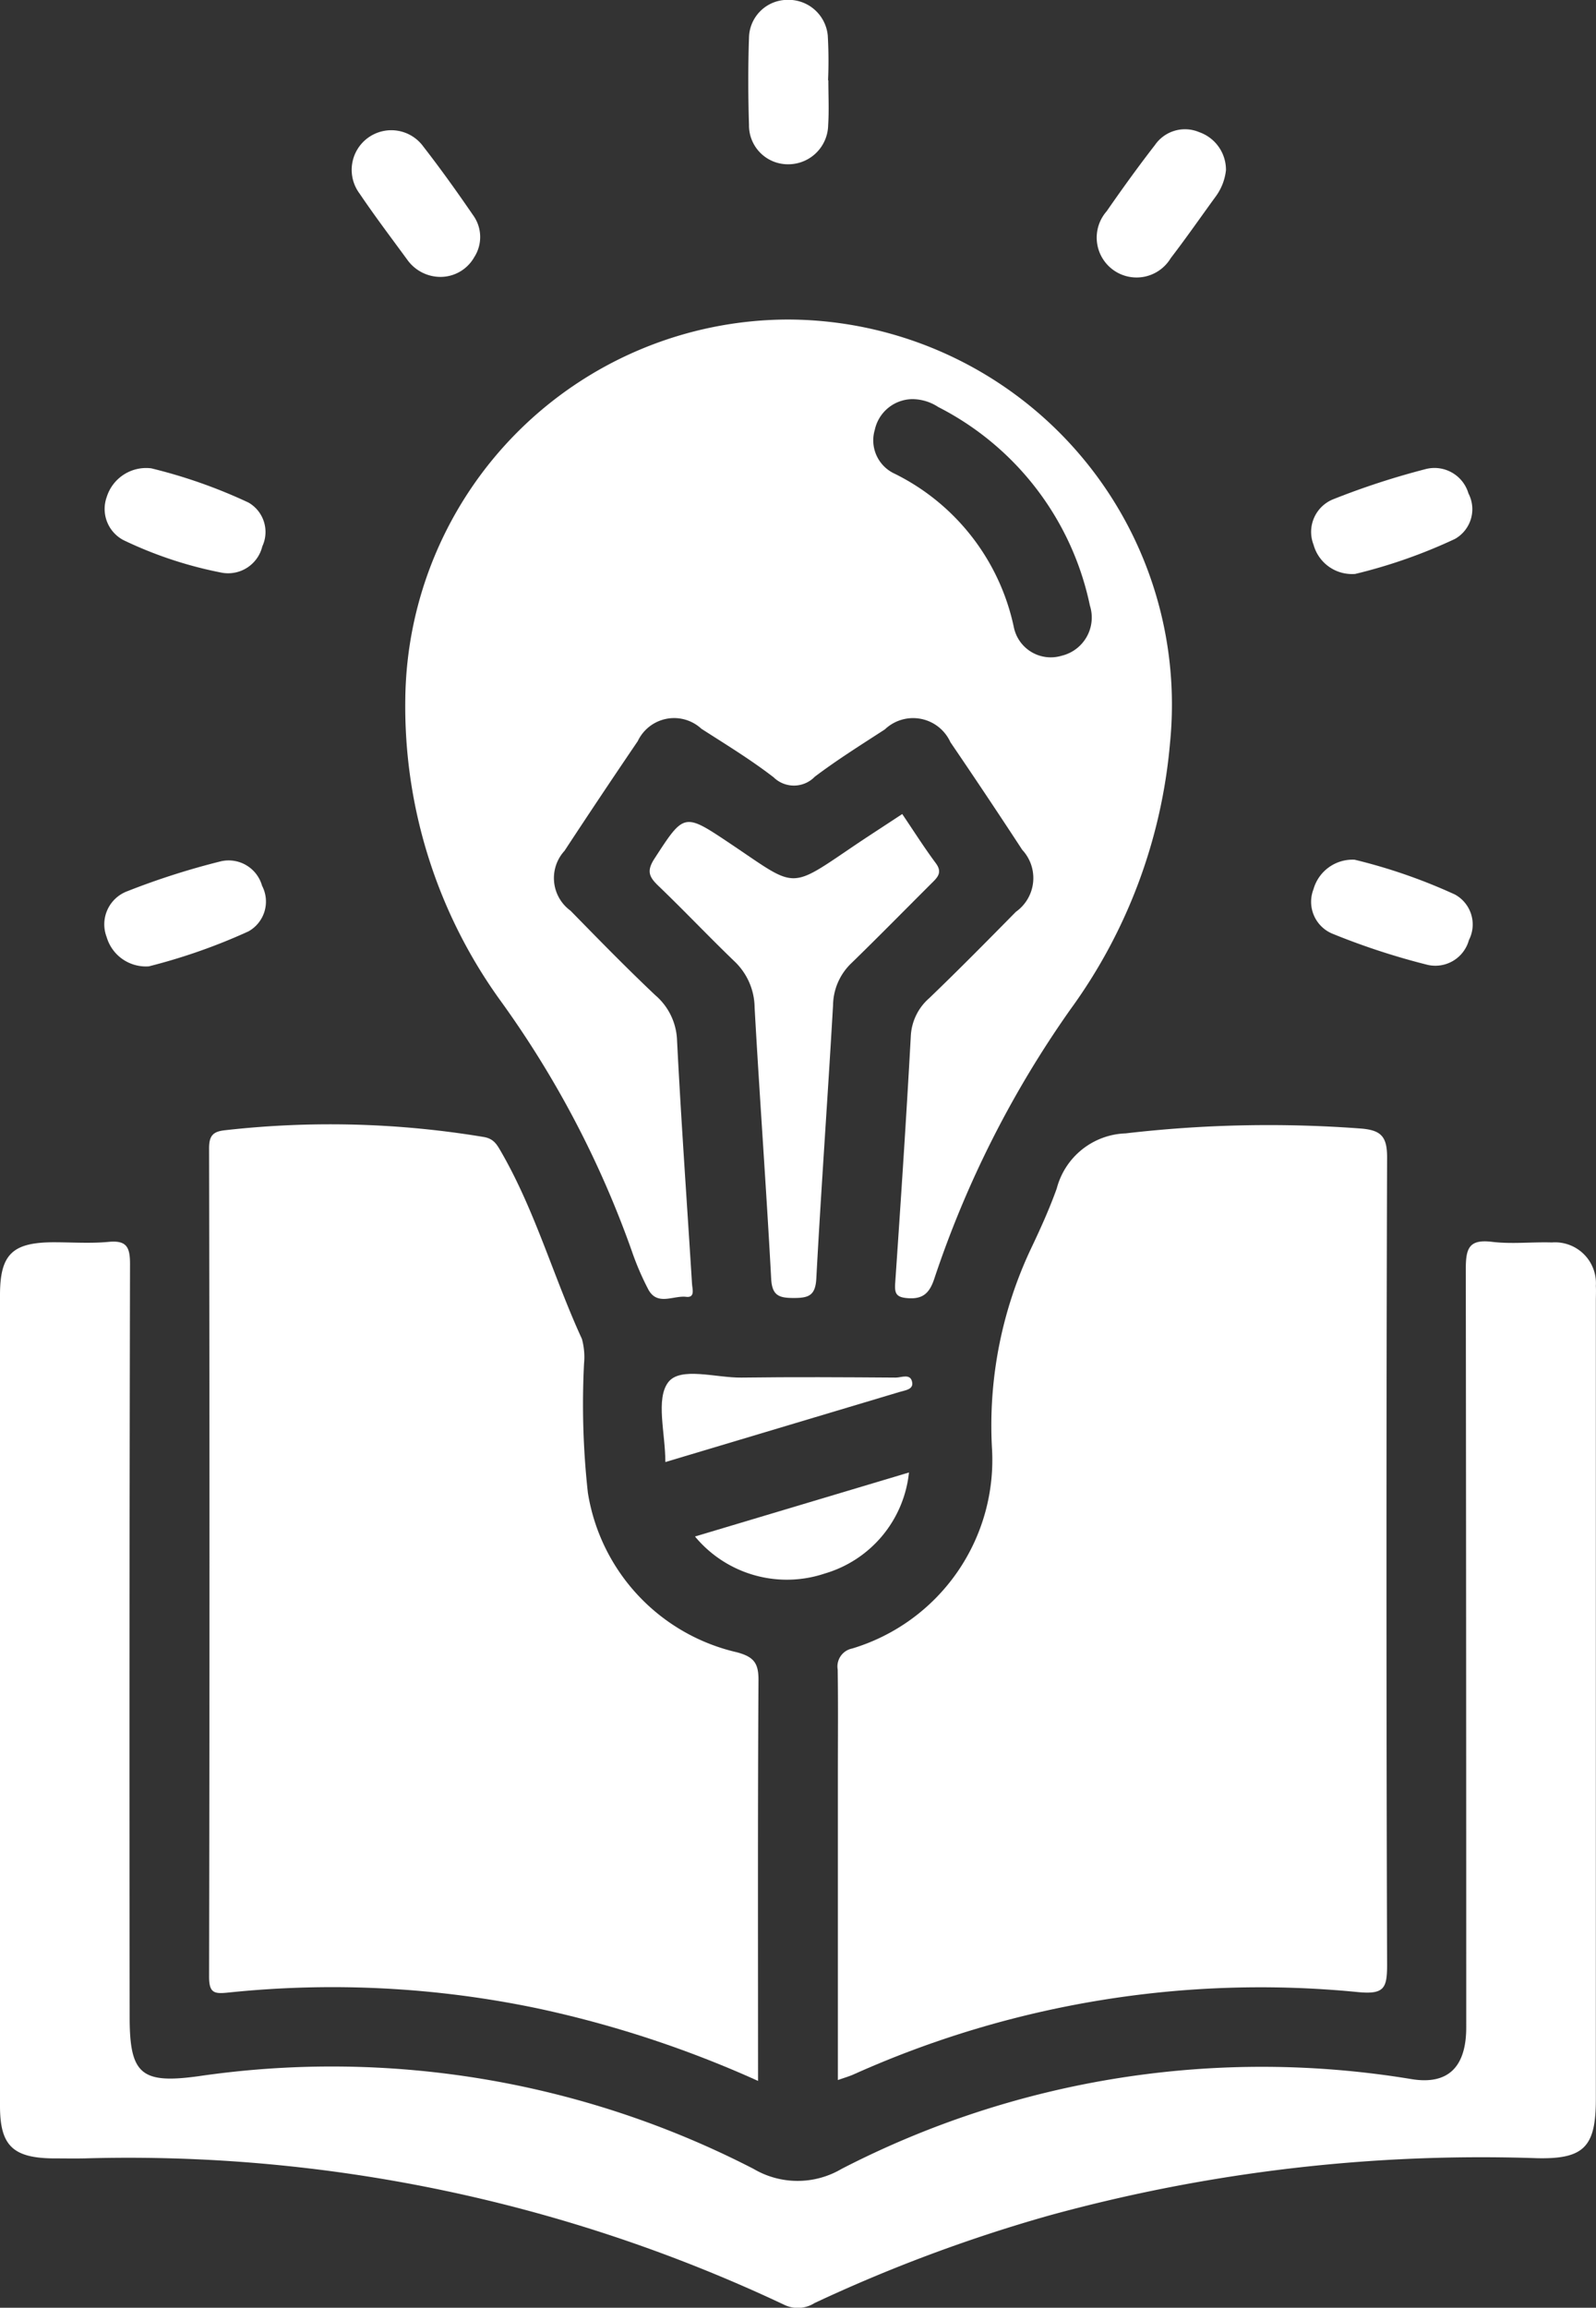
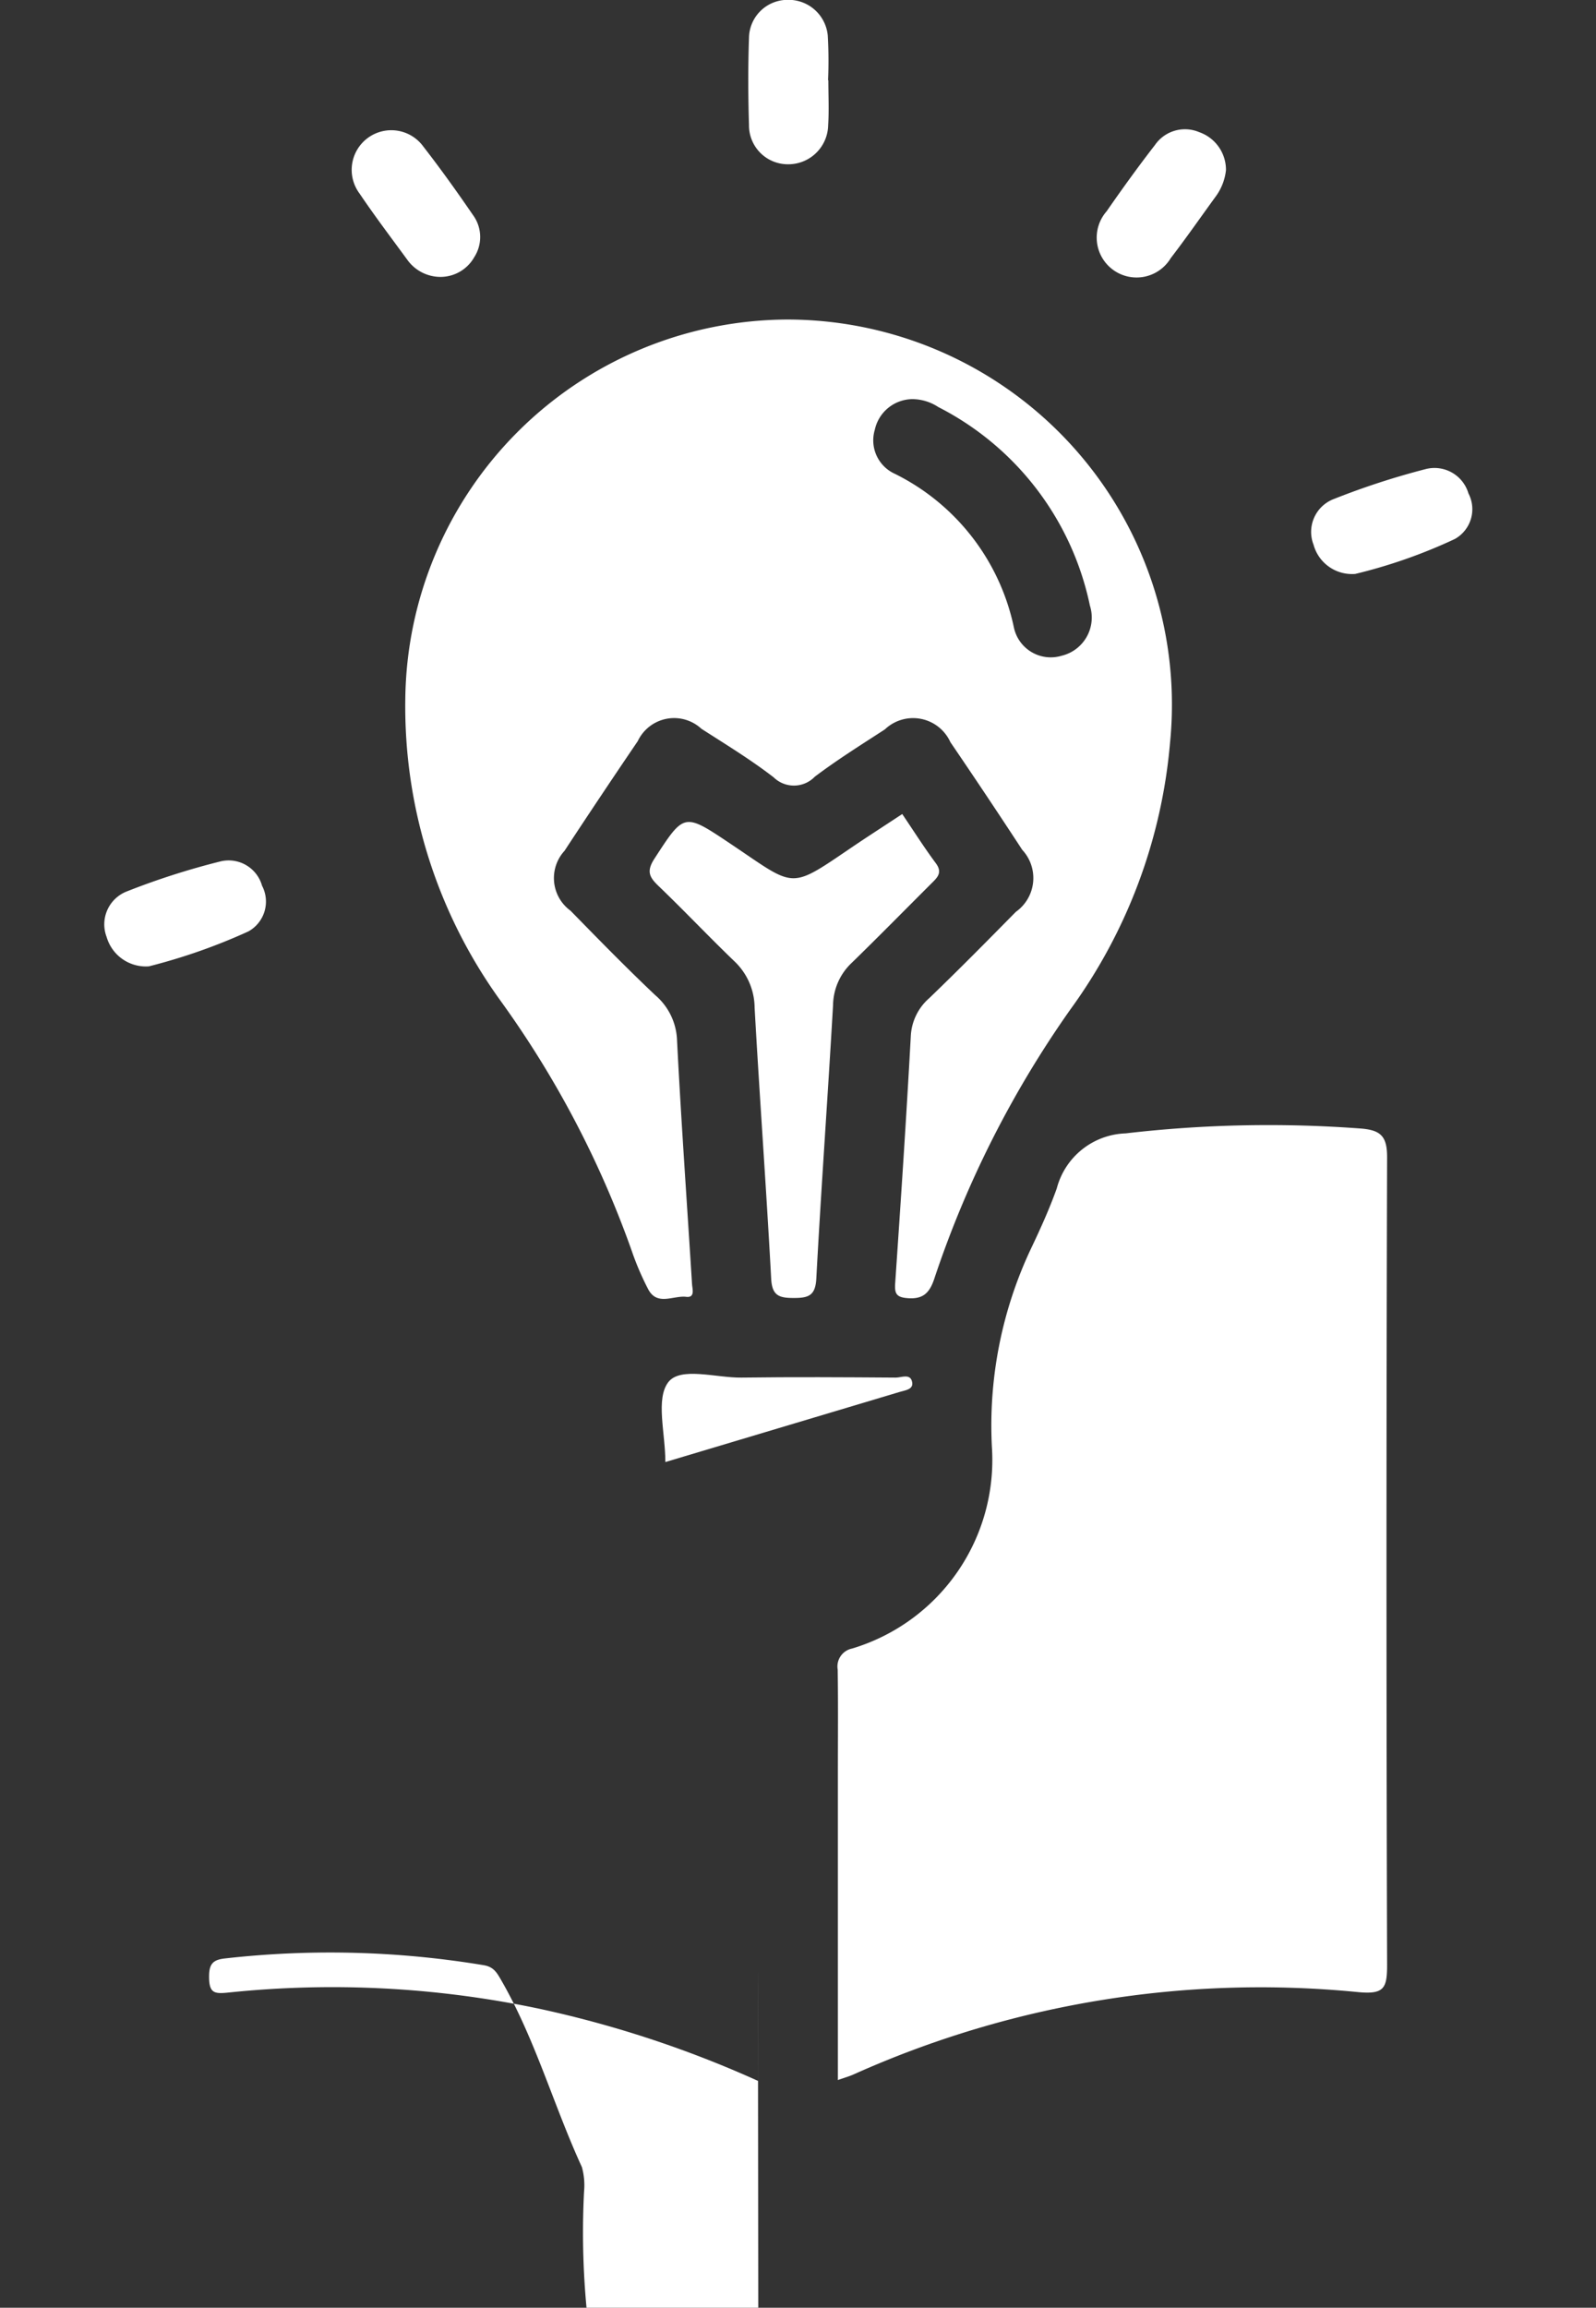
<svg xmlns="http://www.w3.org/2000/svg" width="44.045" height="63.665" viewBox="0 0 44.045 63.665">
  <rect x="0" y="0" width="44.045" height="63.665" fill="#333333" stroke="none" />
  <g id="组_1498" data-name="组 1498" transform="translate(-3678.646 -3177.804)">
    <path id="路径_596" data-name="路径 596" d="M3876.777,3470.117v-8.434c0-.963.009-1.926-.005-2.889a.506.506,0,0,1,.4-.582,5.432,5.432,0,0,0,3.856-5.554,11.428,11.428,0,0,1,1.089-5.5c.255-.536.5-1.079.7-1.636a2.035,2.035,0,0,1,1.9-1.521,34.118,34.118,0,0,1,6.517-.132c.536.048.7.225.7.789q-.034,11.142,0,22.285c0,.646-.086.815-.8.748a27.416,27.416,0,0,0-13.933,2.275C3877.079,3470.019,3876.951,3470.055,3876.777,3470.117Z" transform="translate(-175.008 -234.93)" fill="#fff" />
-     <path id="路径_597" data-name="路径 597" d="M3678.646,3483.917q0-5.574,0-11.147c0-1.126.34-1.456,1.485-1.458.5,0,1.012.037,1.513-.011s.591.15.59.614q-.023,10.391-.01,20.781c0,1.567.322,1.837,1.886,1.624a25.4,25.4,0,0,1,15.333,2.555,2.391,2.391,0,0,0,2.428,0,25.292,25.292,0,0,1,15.739-2.475c.992.158,1.5-.327,1.5-1.429q0-10.46-.012-20.919c0-.569.083-.831.725-.752.542.066,1.1,0,1.649.017a1.128,1.128,0,0,1,1.215,1.2c.008.137,0,.275,0,.413q0,11.01,0,22.02c0,1.309-.319,1.658-1.618,1.63a45.041,45.041,0,0,0-13.464,1.579,42.455,42.455,0,0,0-6.48,2.417.859.859,0,0,1-.828.052,42.4,42.4,0,0,0-19.312-4.043c-.3.006-.6,0-.895,0-1.094-.017-1.444-.363-1.444-1.443Q3678.643,3489.526,3678.646,3483.917Z" transform="translate(0 -259.237)" fill="#fff" />
-     <path id="路径_598" data-name="路径 598" d="M3743.254,3469.986a30.047,30.047,0,0,0-6.046-1.993,27.658,27.658,0,0,0-8.55-.447c-.4.042-.555.034-.554-.44q.022-11.424,0-22.848c0-.356.114-.466.45-.5a25.837,25.837,0,0,1,7.127.187c.281.046.367.211.484.412.942,1.634,1.446,3.456,2.228,5.159a1.88,1.88,0,0,1,.059.677,22.176,22.176,0,0,0,.106,3.569,5.388,5.388,0,0,0,4.117,4.4c.466.127.594.3.591.771C3743.244,3462.579,3743.254,3466.226,3743.254,3469.986Z" transform="translate(-43.688 -234.775)" fill="#fff" />
+     <path id="路径_598" data-name="路径 598" d="M3743.254,3469.986a30.047,30.047,0,0,0-6.046-1.993,27.658,27.658,0,0,0-8.55-.447c-.4.042-.555.034-.554-.44c0-.356.114-.466.45-.5a25.837,25.837,0,0,1,7.127.187c.281.046.367.211.484.412.942,1.634,1.446,3.456,2.228,5.159a1.88,1.88,0,0,1,.059.677,22.176,22.176,0,0,0,.106,3.569,5.388,5.388,0,0,0,4.117,4.4c.466.127.594.3.591.771C3743.244,3462.579,3743.254,3466.226,3743.254,3469.986Z" transform="translate(-43.688 -234.775)" fill="#fff" />
    <path id="路径_599" data-name="路径 599" d="M3839.292,3370.275c.31.457.6.917.928,1.358.2.271.024.409-.14.574-.73.728-1.453,1.464-2.192,2.183a1.632,1.632,0,0,0-.505,1.154c-.144,2.516-.327,5.03-.462,7.546-.025.475-.219.536-.623.536s-.6-.062-.623-.537c-.134-2.494-.318-4.985-.457-7.478a1.779,1.779,0,0,0-.557-1.273c-.71-.683-1.388-1.4-2.1-2.083-.248-.239-.331-.4-.113-.74.827-1.272.813-1.284,2.093-.427,1.876,1.255,1.589,1.3,3.515,0C3838.455,3370.822,3838.857,3370.562,3839.292,3370.275Z" transform="translate(-135.747 -170.014)" fill="#fff" />
    <path id="路径_600" data-name="路径 600" d="M3835.258,3505.051c0-.8-.271-1.736.078-2.2.331-.441,1.324-.12,2.024-.13,1.419-.019,2.839-.01,4.259,0,.155,0,.414-.128.452.14.027.191-.2.211-.348.256Z" transform="translate(-138.25 -286.913)" fill="#fff" />
-     <path id="路径_601" data-name="路径 601" d="M3848.944,3525.956a3.255,3.255,0,0,1-2.323,2.787,3.293,3.293,0,0,1-3.582-1.021Z" transform="translate(-145.213 -307.53)" fill="#fff" />
    <path id="路径_602" data-name="路径 602" d="M3857.842,3180.02c0,.411.021.823-.005,1.232a1.1,1.1,0,0,1-1.1,1.084,1.073,1.073,0,0,1-1.085-1.089c-.025-.8-.027-1.6,0-2.4a1.065,1.065,0,0,1,1.054-1.047,1.087,1.087,0,0,1,1.12.985,12.246,12.246,0,0,1,.008,1.231Z" transform="translate(-156.336)" fill="#fff" />
-     <path id="路径_603" data-name="路径 603" d="M3704.785,3288.538a14.21,14.21,0,0,1,2.685.945.937.937,0,0,1,.38,1.208.97.97,0,0,1-1.108.728,11.157,11.157,0,0,1-2.723-.9.971.971,0,0,1-.464-1.186A1.14,1.14,0,0,1,3704.785,3288.538Z" transform="translate(-21.965 -97.814)" fill="#fff" />
    <path id="路径_604" data-name="路径 604" d="M3990.1,3291.37a1.1,1.1,0,0,1-1.152-.806.97.97,0,0,1,.551-1.257,21.266,21.266,0,0,1,2.524-.824.977.977,0,0,1,1.2.666.941.941,0,0,1-.377,1.258A14.453,14.453,0,0,1,3990.1,3291.37Z" transform="translate(-274.052 -97.733)" fill="#fff" />
    <path id="路径_605" data-name="路径 605" d="M3704.654,3384.114a1.128,1.128,0,0,1-1.165-.809.974.974,0,0,1,.557-1.258,20.544,20.544,0,0,1,2.6-.832.958.958,0,0,1,1.132.675.941.941,0,0,1-.377,1.26A16.111,16.111,0,0,1,3704.654,3384.114Z" transform="translate(-21.9 -179.651)" fill="#fff" />
-     <path id="路径_606" data-name="路径 606" d="M3990.069,3381.075a15.182,15.182,0,0,1,2.768.96.941.941,0,0,1,.387,1.257.961.961,0,0,1-1.127.687,19.455,19.455,0,0,1-2.655-.869.952.952,0,0,1-.508-1.219A1.121,1.121,0,0,1,3990.069,3381.075Z" transform="translate(-274.04 -179.554)" fill="#fff" />
    <path id="路径_607" data-name="路径 607" d="M3941.681,3209.517a1.5,1.5,0,0,1-.269.706c-.418.573-.822,1.156-1.254,1.718a1.1,1.1,0,1,1-1.771-1.29c.43-.62.872-1.233,1.334-1.829a1.007,1.007,0,0,1,1.225-.354A1.1,1.1,0,0,1,3941.681,3209.517Z" transform="translate(-229.202 -27.017)" fill="#fff" />
    <path id="路径_608" data-name="路径 608" d="M3764.17,3212.457a1.127,1.127,0,0,1-.91-.469c-.445-.608-.9-1.208-1.322-1.833a1.093,1.093,0,1,1,1.764-1.291c.476.612.928,1.245,1.367,1.885a1.026,1.026,0,0,1,.035,1.165A1.071,1.071,0,0,1,3764.17,3212.457Z" transform="translate(-73.371 -27.014)" fill="#fff" />
    <path id="路径_609" data-name="路径 609" d="M3785.055,3253.348a10.586,10.586,0,0,0-10.552,10.475,13.851,13.851,0,0,0,2.621,8.308,27.377,27.377,0,0,1,3.625,6.9,7.694,7.694,0,0,0,.458,1.07c.248.468.694.166,1.046.208.253.03.172-.21.163-.356-.14-2.243-.3-4.484-.414-6.728a1.713,1.713,0,0,0-.6-1.237c-.8-.756-1.569-1.544-2.339-2.331a1.113,1.113,0,0,1-.166-1.652q1-1.523,2.022-3.027a1.109,1.109,0,0,1,1.756-.34c.674.433,1.361.851,1.994,1.34a.8.8,0,0,0,1.134-.017c.62-.468,1.282-.882,1.935-1.306a1.13,1.13,0,0,1,1.808.352q1.006,1.476,1.983,2.971a1.142,1.142,0,0,1-.176,1.71c-.788.8-1.578,1.6-2.388,2.379a1.485,1.485,0,0,0-.512,1.061c-.124,2.267-.275,4.532-.43,6.8-.02.288.026.394.345.418.424.033.6-.146.728-.519a28.481,28.481,0,0,1,3.76-7.444,14.631,14.631,0,0,0,2.752-7.362A10.623,10.623,0,0,0,3785.055,3253.348Zm7.562,9.275a1.04,1.04,0,0,1-1.319-.782,6.138,6.138,0,0,0-3.287-4.238,1.013,1.013,0,0,1-.551-1.213,1.073,1.073,0,0,1,1.036-.846,1.313,1.313,0,0,1,.714.217,7.973,7.973,0,0,1,4.186,5.478A1.084,1.084,0,0,1,3792.617,3262.623Z" transform="translate(-84.672 -66.729)" fill="#fff" />
  </g>
</svg>